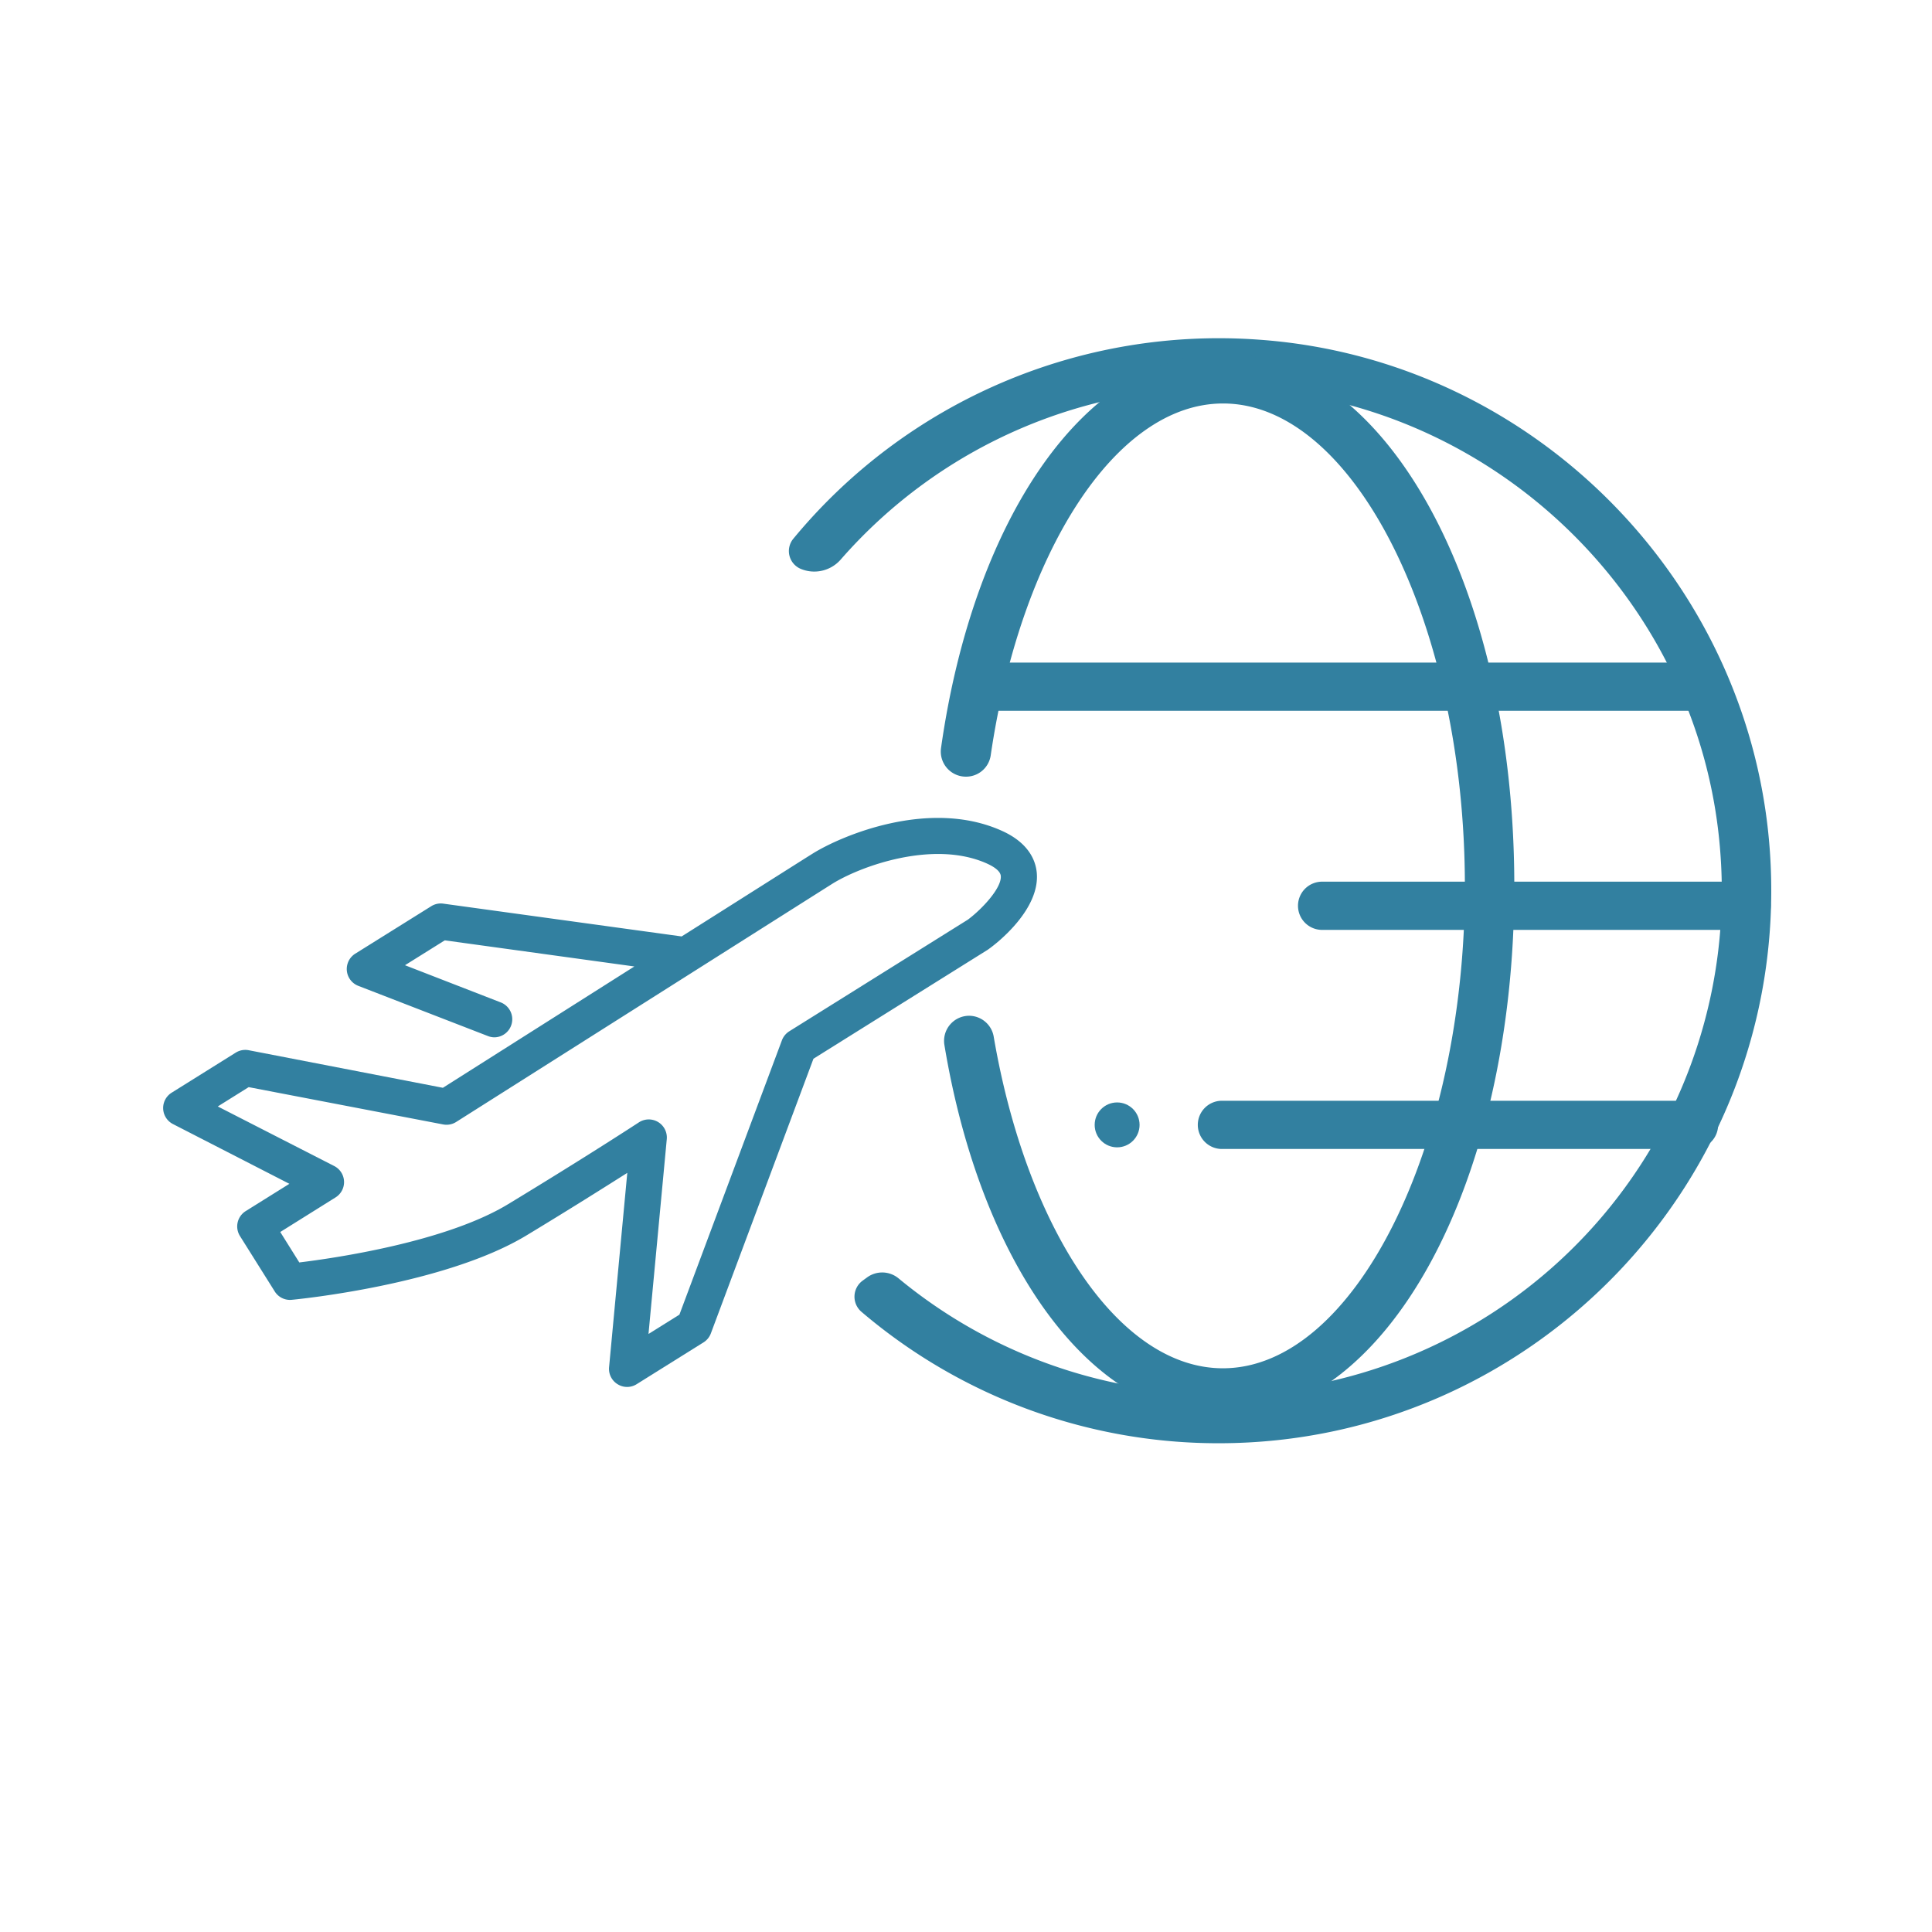
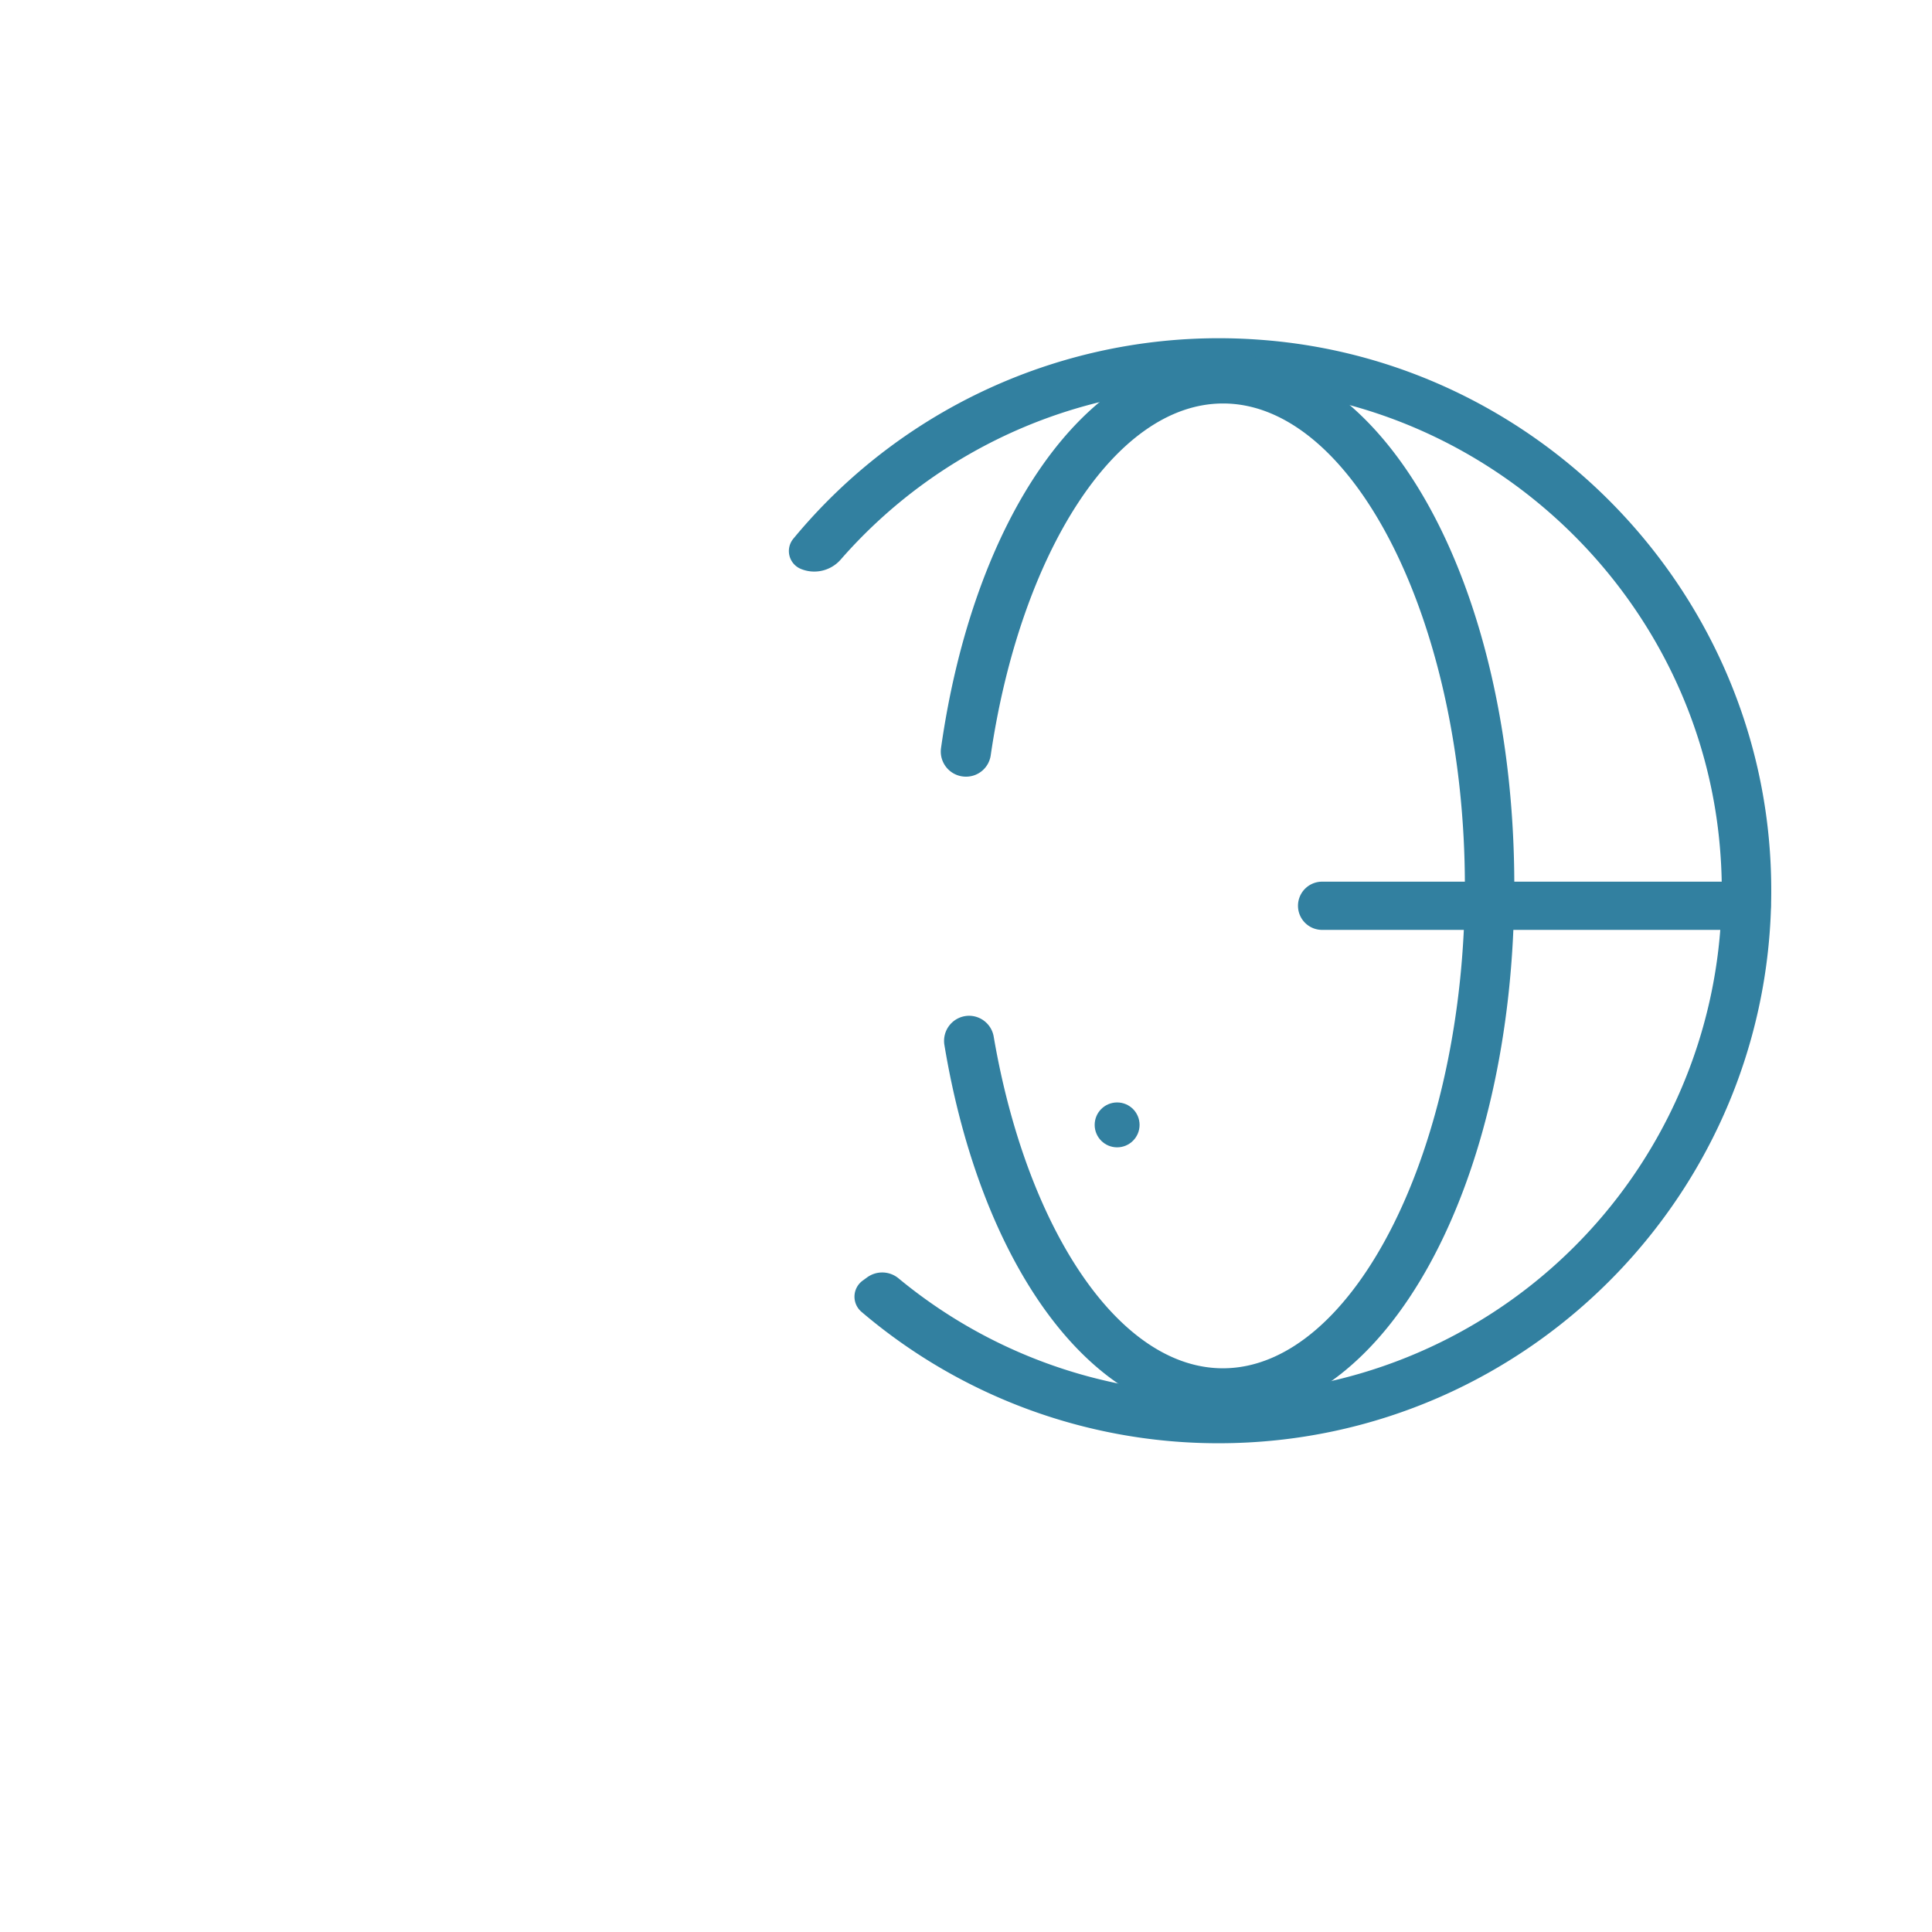
<svg xmlns="http://www.w3.org/2000/svg" id="a186fa47-7d0a-4566-8eb6-95d980e09bab" data-name="Capa 1" viewBox="0 0 500 500">
  <defs>
    <style>.a7eb70a0-8b0b-436f-9af0-914b8511a2d4{fill:#3280a0;}</style>
  </defs>
  <path class="a7eb70a0-8b0b-436f-9af0-914b8511a2d4" d="M325.82,87.91a142.77,142.77,0,0,0-120.54,51.55,5,5,0,0,0,1.9,7.74h0a9.09,9.09,0,0,0,10.38-2.37,129.92,129.92,0,0,1,104-44.33c65.2,3,118.76,55,123.65,120a130.12,130.12,0,0,1-212.7,110.31,6.63,6.63,0,0,0-8.12-.21l-1.14.83a5.14,5.14,0,0,0-.29,8.08,142.35,142.35,0,0,0,92.43,34c81.12,0,146.68-67.89,142.85-149.83C454.92,151.87,397.56,93,325.82,87.91Z" />
-   <rect class="a7eb70a0-8b0b-436f-9af0-914b8511a2d4" x="253.89" y="171.48" width="184.77" height="12.47" />
  <path class="a7eb70a0-8b0b-436f-9af0-914b8511a2d4" d="M452.27,240.65H342.41a6.24,6.24,0,1,1,0-12.47H452.27a6.24,6.24,0,0,1,0,12.47Z" />
-   <path class="a7eb70a0-8b0b-436f-9af0-914b8511a2d4" d="M438.66,297.35H316.48a6.24,6.24,0,1,1,0-12.47H438.66a6.24,6.24,0,0,1,0,12.47Z" />
  <circle class="a7eb70a0-8b0b-436f-9af0-914b8511a2d4" cx="289.11" cy="291.12" r="5.81" />
  <path class="a7eb70a0-8b0b-436f-9af0-914b8511a2d4" d="M316.48,91.58c-35.49,0-64.53,42.61-72.94,102A6.5,6.5,0,0,0,250,201h0a6.44,6.44,0,0,0,6.39-5.48c7.59-51.89,32.05-91.1,60.14-91.1,33.92,0,62.58,57.18,62.58,124.86S350.4,354.11,316.48,354.11c-27.12,0-50.86-36.54-59.3-85.77a6.49,6.49,0,0,0-6.38-5.46h0a6.5,6.5,0,0,0-6.39,7.56c9.38,56.48,37.7,96.49,72.09,96.49,42.28,0,75.4-60.48,75.4-137.68S358.76,91.58,316.48,91.58Z" />
-   <path class="a7eb70a0-8b0b-436f-9af0-914b8511a2d4" d="M268.3,225.71c-.34-3.18-2.18-7.61-9-10.69-18.86-8.51-41.77,1.37-49,5.9-2.73,1.7-17,10.76-33.89,21.43l-61.7-8.49a4.65,4.65,0,0,0-3.11.67L91.94,246.81a4.68,4.68,0,0,0,.79,8.33l33.57,13a4.6,4.6,0,0,0,1.69.32,4.68,4.68,0,0,0,1.7-9l-24.88-9.66,10.3-6.44,49.06,6.76-49.55,31.4-50.24-9.72a4.68,4.68,0,0,0-3.37.62L44.42,282.79a4.67,4.67,0,0,0,.35,8.12l30.12,15.46-11.3,7.06a4.68,4.68,0,0,0-1.49,6.45l9,14.34a4.65,4.65,0,0,0,4.41,2.17c1.61-.15,39.69-3.91,60.78-16.69,11-6.65,20-12.33,26.05-16.16l-4.71,50.28a4.65,4.65,0,0,0,2.2,4.41,4.63,4.63,0,0,0,4.93,0l17.4-10.88A4.68,4.68,0,0,0,184,345l26.52-71,45.05-28.17c.1-.07.2-.13.3-.21C258.16,244,269.31,235.22,268.3,225.71ZM250.49,238l-46.23,28.9a4.73,4.73,0,0,0-1.9,2.33l-26.53,71-8,5,4.73-50.41a4.68,4.68,0,0,0-7.22-4.35c-.13.09-13.77,9-33.88,21.19-16.14,9.78-44.88,13.95-54,15.06l-4.93-7.88,14.31-8.95a4.67,4.67,0,0,0-.34-8.12L56.36,286.35l8-5L114.67,291a4.65,4.65,0,0,0,3.39-.64c.9-.57,90-57,97.2-61.55s26.27-11.59,40.2-5.31c1.53.7,3.39,1.8,3.54,3.16C259.32,229.68,254.3,235.15,250.49,238Z" />
</svg>